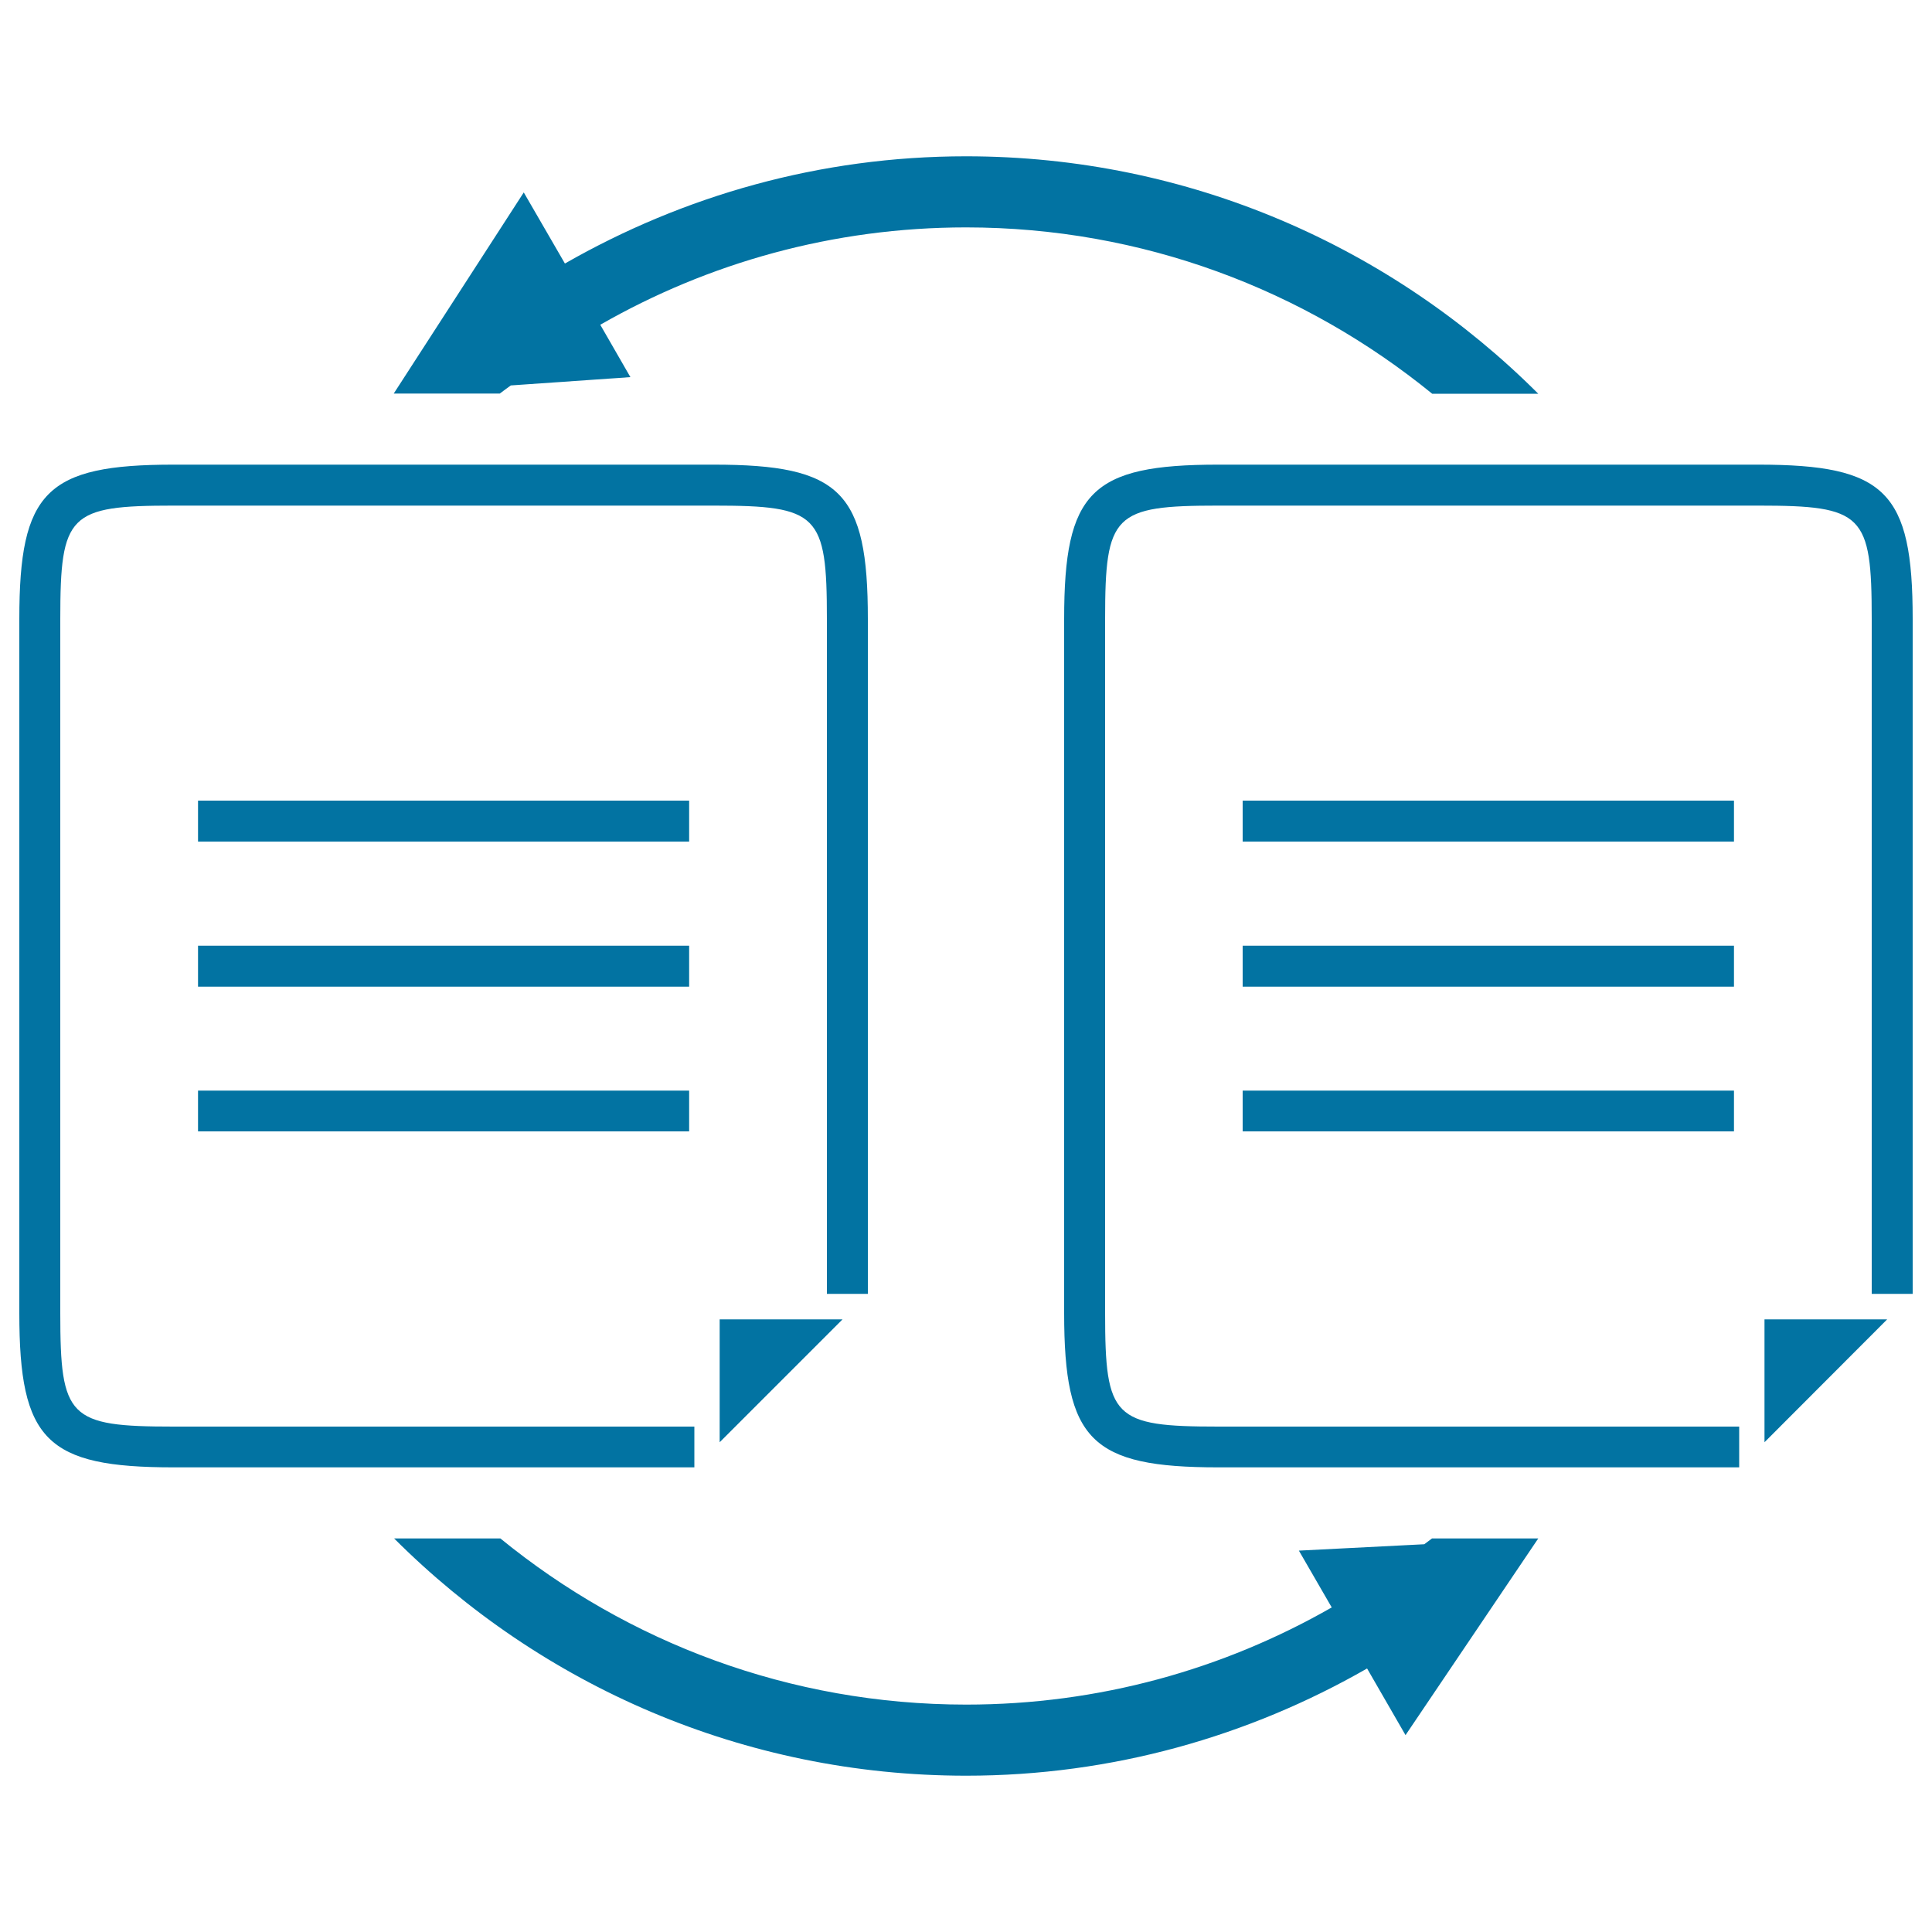
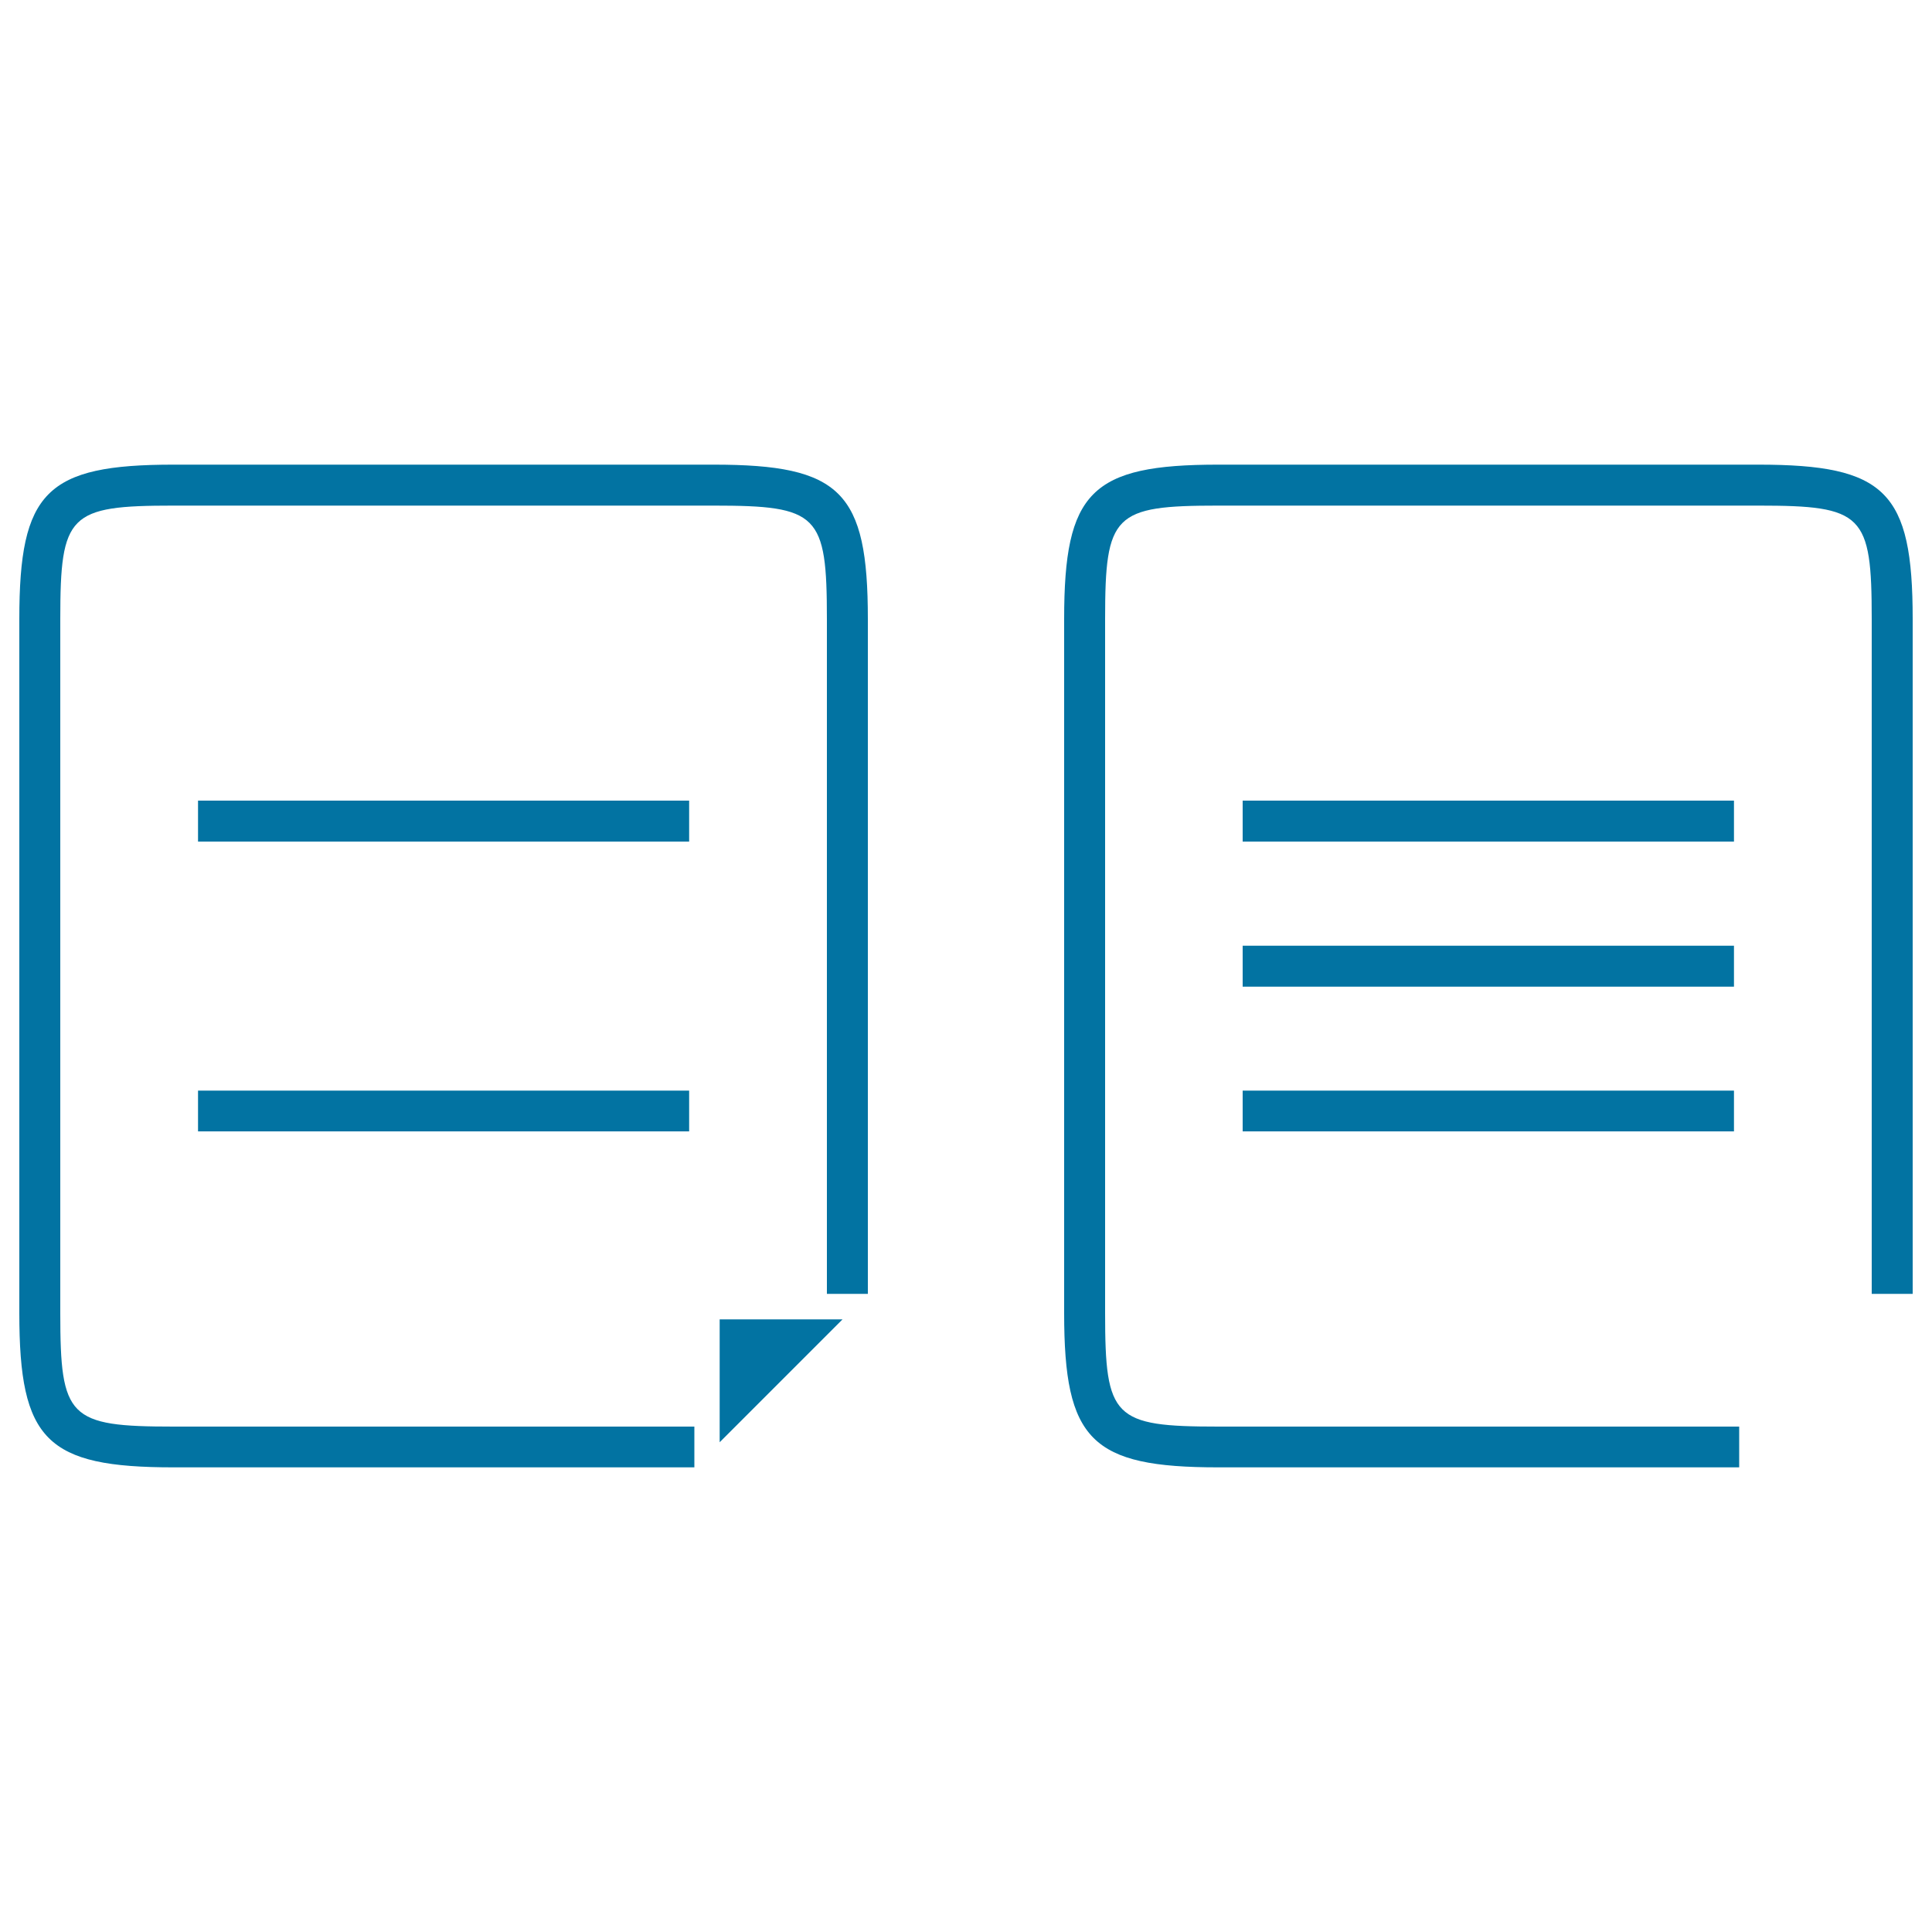
<svg xmlns="http://www.w3.org/2000/svg" viewBox="0 0 1000 1000" style="fill:#0273a2">
  <title>Transfer Data Between Documents SVG icon</title>
  <g>
    <g>
      <path d="M359.4,738.4H89.8c-54.3,0-58.6-4.5-58.6-58.7V320.4c0-54.3,4.4-58.7,58.6-58.7h279.5c54.3,0,58.7,4.4,58.7,58.7v349.3h21.2V320.4c0-65.9-14-79.9-79.8-79.9H89.8c-65.9,0-79.8,14-79.8,79.9v359.3c0,65.8,14,79.8,79.8,79.8h269.6L359.4,738.4L359.4,738.4z" />
      <polygon points="372.5,746.5 436.1,682.9 372.5,682.9 " />
      <rect x="102.5" y="414.4" width="254.2" height="21.2" />
-       <rect x="102.5" y="489.5" width="254.2" height="21.2" />
      <rect x="102.5" y="564.5" width="254.2" height="21.1" />
      <path d="M910.1,240.5H630.6c-65.9,0-79.8,14-79.8,79.9v359.3c0,65.8,14,79.8,79.8,79.8h269.6v-21.1H630.6c-54.3,0-58.6-4.4-58.6-58.7V320.4c0-54.3,4.4-58.7,58.6-58.7h279.5c54.3,0,58.7,4.4,58.7,58.7v349.3H990V320.4C990,254.5,976,240.5,910.1,240.5z" />
-       <polygon points="913.3,746.5 976.8,682.9 913.3,682.9 " />
      <rect x="643.2" y="414.4" width="254.3" height="21.2" />
      <rect x="643.2" y="489.5" width="254.3" height="21.2" />
      <rect x="643.2" y="564.5" width="254.3" height="21.1" />
-       <path d="M264.4,199.5l61.9-4.3l-15.6-27.1c55.8-32,120.5-50.4,189.3-50.4c91.5,0,175.4,32.4,241.3,86.1h54.9C720.3,127.9,615.5,80.9,500,80.9c-75.6,0-146.3,20.4-207.6,55.5l-21.3-36.8l-67.3,104.1h54.9C260.5,202.3,262.5,200.9,264.4,199.5z" />
-       <path d="M737.2,799.3l-64.9,3.3l17,29.4c-55.9,32-120.4,50.3-189.2,50.3c-91.4,0-175.3-32.3-241.1-86h-55c75.9,75.9,180.6,122.8,296.1,122.8c75.5,0,146.3-20.4,207.5-55.5l19.9,34.5l68.7-101.8h-55C739.8,797.4,738.5,798.3,737.2,799.3z" />
    </g>
  </g>
</svg>